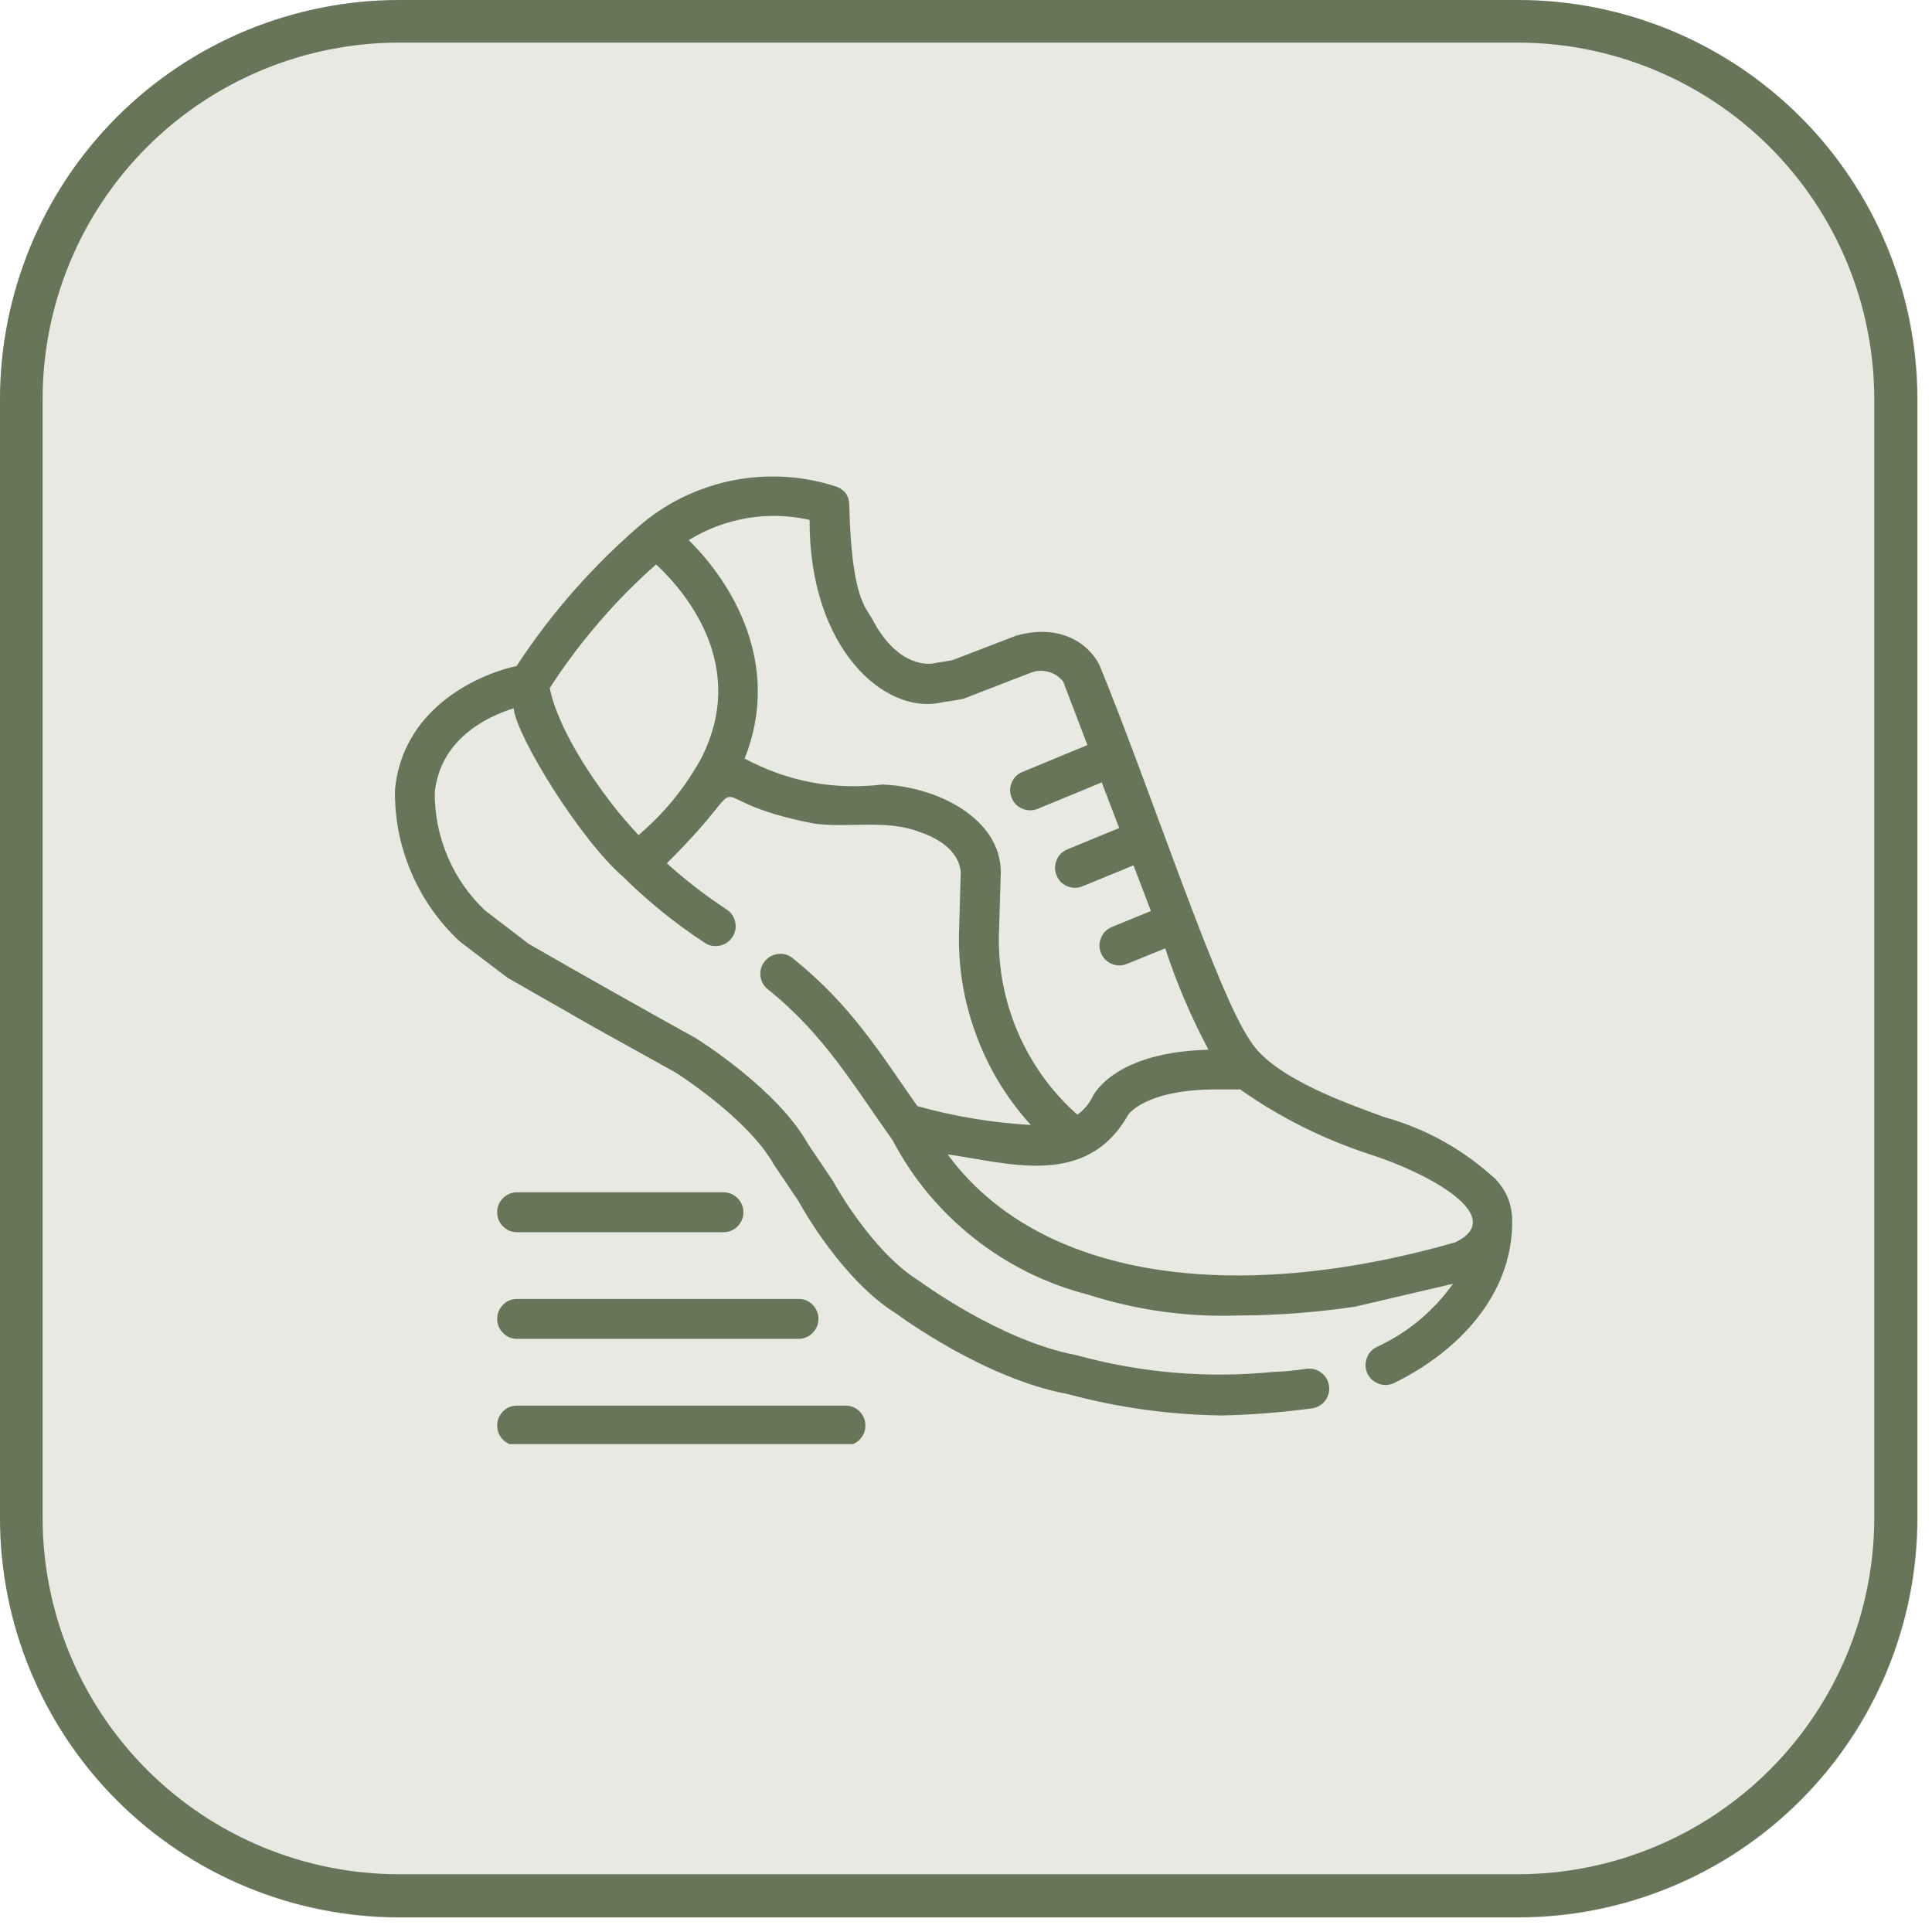
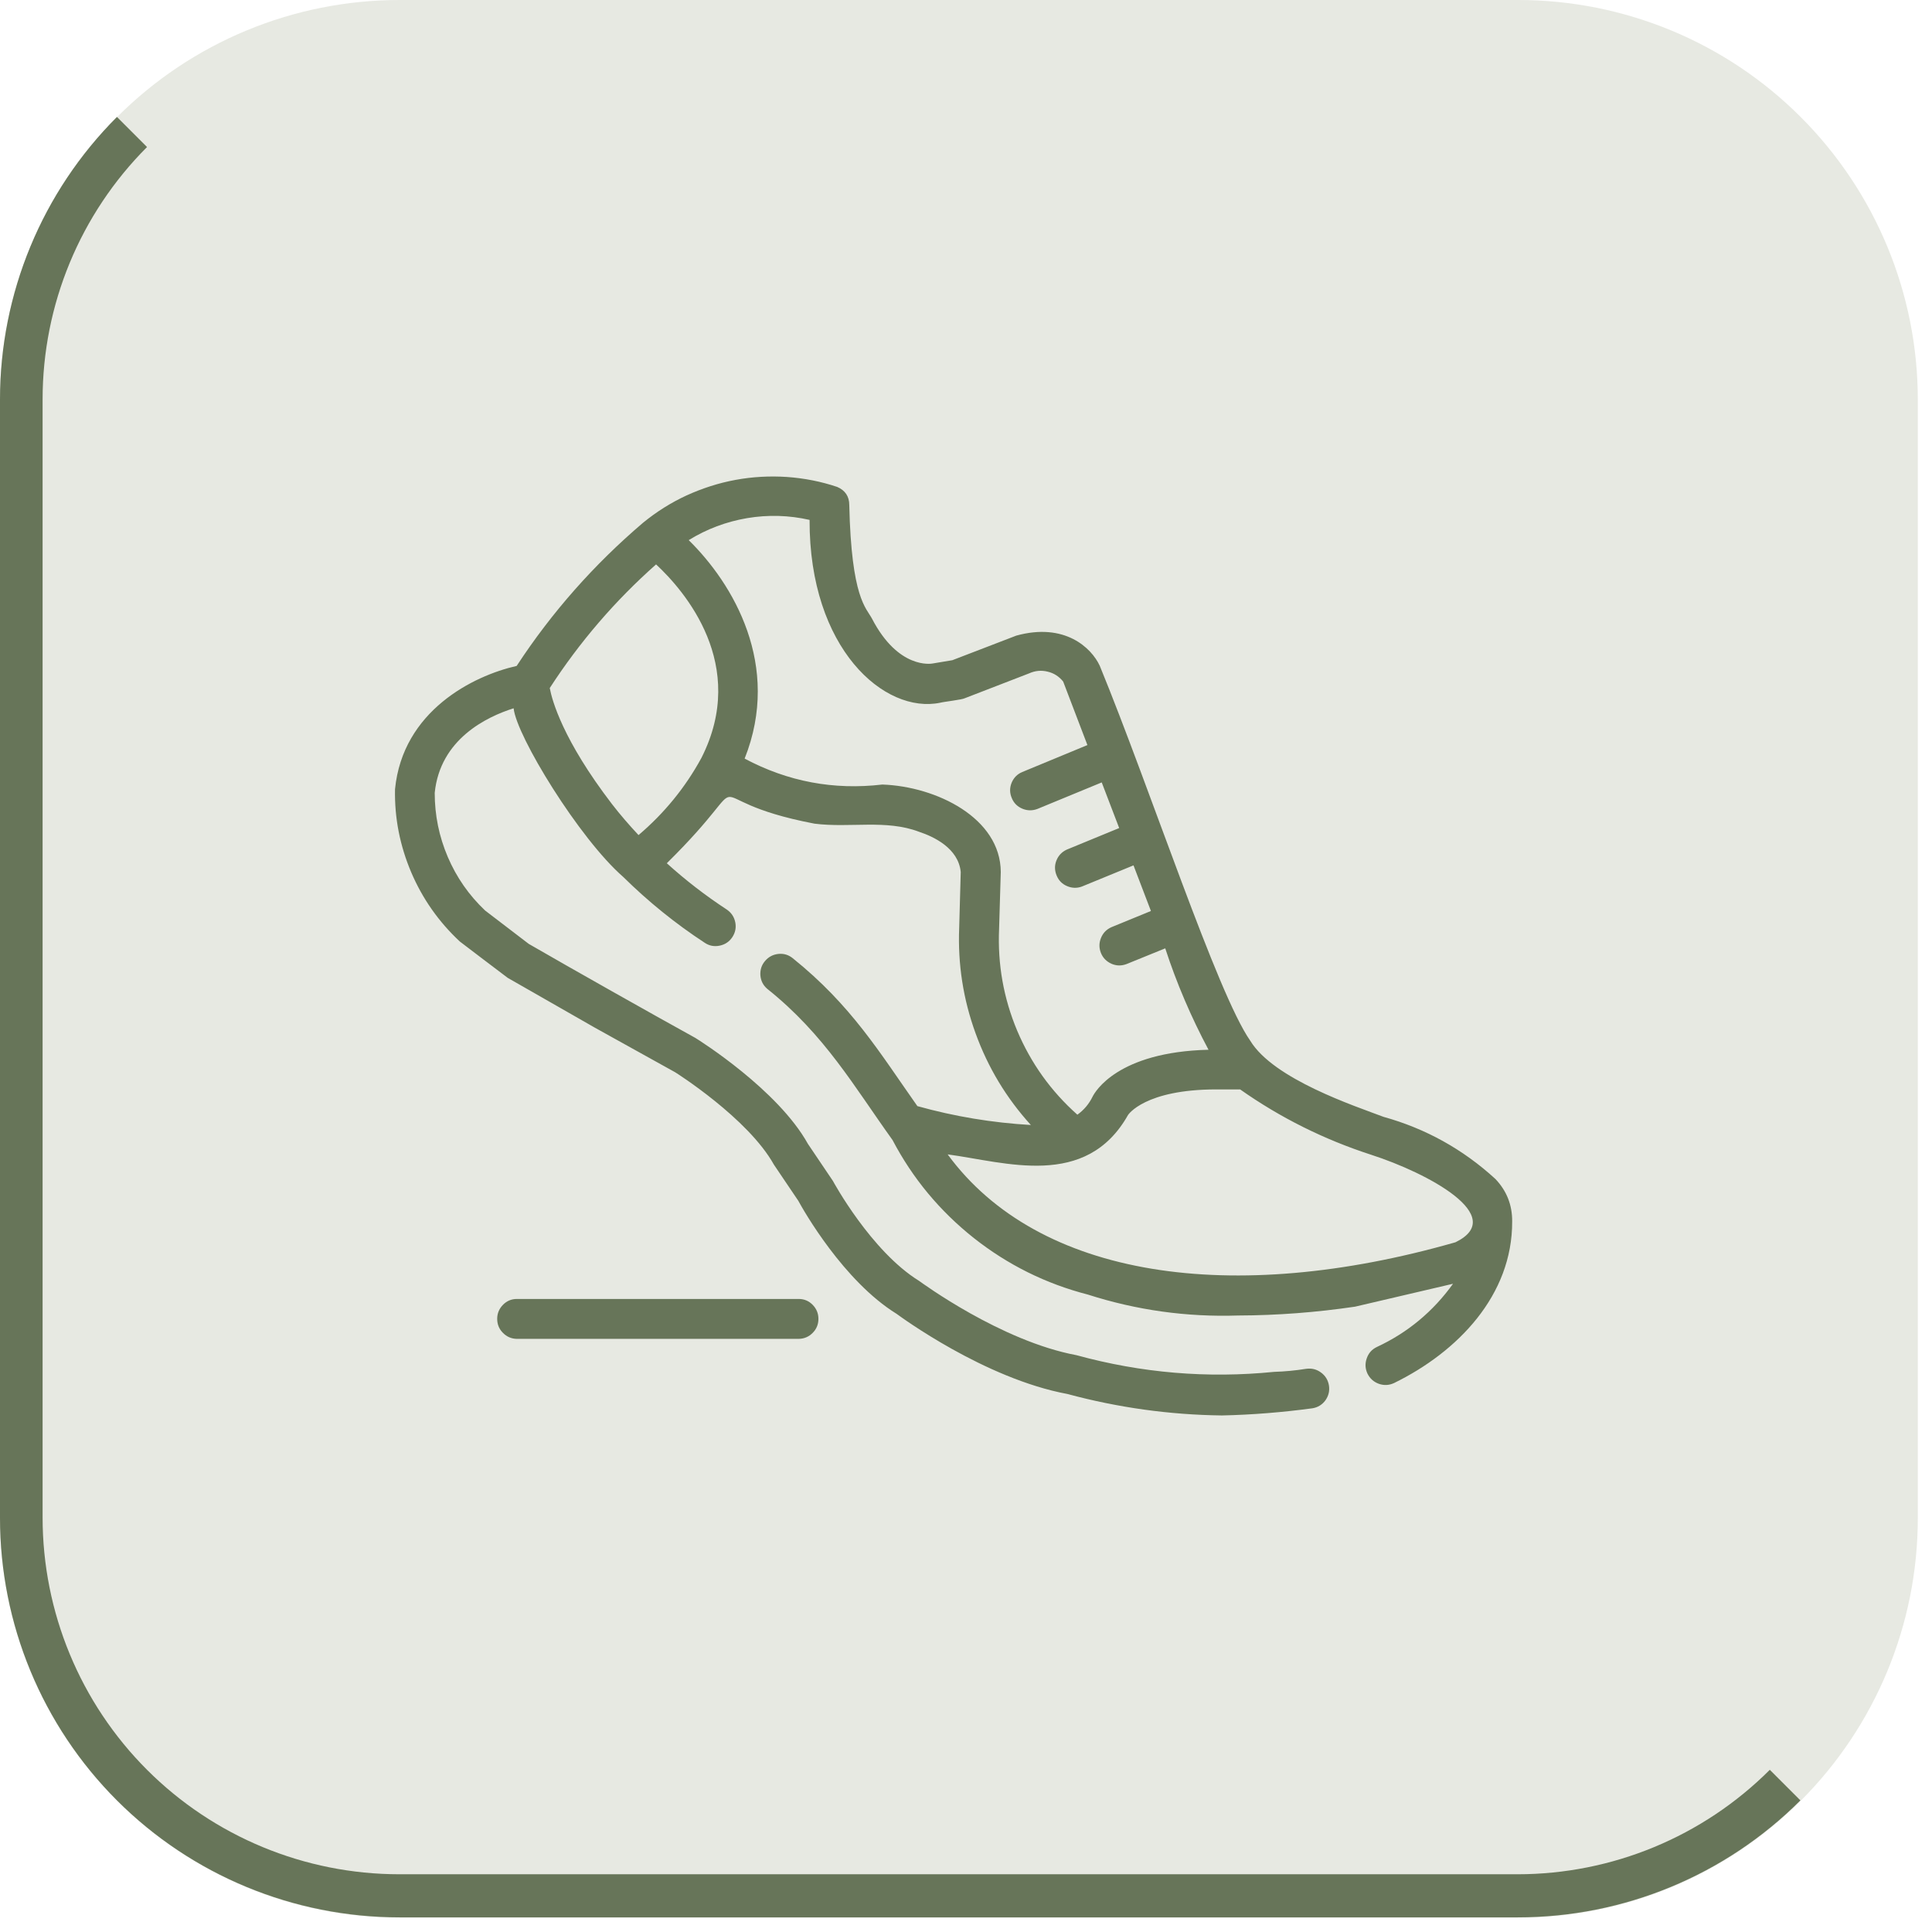
<svg xmlns="http://www.w3.org/2000/svg" version="1.2" preserveAspectRatio="xMidYMid meet" height="90" viewBox="0 0 67.5 67.5" zoomAndPan="magnify" width="90">
  <defs>
    <clipPath id="7e36ae295f">
      <path d="M 0 0 L 67.004 0 L 67.004 67.004 L 0 67.004 Z M 0 0" />
    </clipPath>
    <clipPath id="cda2451a47">
      <path d="M 13.961 0 L 53.043 0 C 56.746 0 60.297 1.469 62.914 4.09 C 65.531 6.707 67.004 10.258 67.004 13.961 L 67.004 53.043 C 67.004 56.746 65.531 60.297 62.914 62.914 C 60.297 65.531 56.746 67.004 53.043 67.004 L 13.961 67.004 C 10.258 67.004 6.707 65.531 4.09 62.914 C 1.469 60.297 0 56.746 0 53.043 L 0 13.961 C 0 10.258 1.469 6.707 4.09 4.09 C 6.707 1.469 10.258 0 13.961 0 Z M 13.961 0" />
    </clipPath>
    <clipPath id="53380c98f3">
-       <path d="M 0 0 L 66.988 0 L 66.988 66.988 L 0 66.988 Z M 0 0" />
+       <path d="M 0 0 L 66.988 66.988 L 0 66.988 Z M 0 0" />
    </clipPath>
    <clipPath id="6d91a17256">
      <path d="M 13.957 0 L 53.031 0 C 56.734 0 60.285 1.469 62.902 4.086 C 65.52 6.703 66.988 10.254 66.988 13.957 L 66.988 53.031 C 66.988 56.734 65.52 60.285 62.902 62.902 C 60.285 65.52 56.734 66.988 53.031 66.988 L 13.957 66.988 C 10.254 66.988 6.703 65.52 4.086 62.902 C 1.469 60.285 0 56.734 0 53.031 L 0 13.957 C 0 10.254 1.469 6.703 4.086 4.086 C 6.703 1.469 10.254 0 13.957 0 Z M 13.957 0" />
    </clipPath>
    <clipPath id="4d216c12a1">
      <path d="M 13.781 16.211 L 53 16.211 L 53 50 L 13.781 50 Z M 13.781 16.211" />
    </clipPath>
    <clipPath id="91cd4a5e0d">
      <path d="M 17 49 L 31 49 L 31 50.453 L 17 50.453 Z M 17 49" />
    </clipPath>
  </defs>
  <g id="9c5e16aa6e">
    <g clip-path="url(#7e36ae295f)" clip-rule="nonzero">
      <g clip-path="url(#cda2451a47)" clip-rule="nonzero">
        <path d="M 0 0 L 67.004 0 L 67.004 67.004 L 0 67.004 Z M 0 0" style="stroke:none;fill-rule:nonzero;fill:#e7e9e2;fill-opacity:1;" />
      </g>
    </g>
    <g clip-path="url(#53380c98f3)" clip-rule="nonzero">
      <g clip-path="url(#6d91a17256)" clip-rule="nonzero">
        <path transform="matrix(0.744,0,0,0.744,0,-0)" d="M 18.755 0 L 71.26 0 C 76.236 0 81.007 1.974 84.524 5.49 C 88.041 9.007 90.015 13.779 90.015 18.755 L 90.015 71.26 C 90.015 76.236 88.041 81.007 84.524 84.524 C 81.007 88.041 76.236 90.015 71.26 90.015 L 18.755 90.015 C 13.779 90.015 9.007 88.041 5.49 84.524 C 1.974 81.007 -0 76.236 -0 71.26 L -0 18.755 C -0 13.779 1.974 9.007 5.49 5.49 C 9.007 1.974 13.779 0 18.755 0 Z M 18.755 0" style="fill:none;stroke-width:4.001;stroke-linecap:butt;stroke-linejoin:miter;stroke:#677559;stroke-opacity:1;stroke-miterlimit:4;" />
      </g>
    </g>
    <g clip-path="url(#4d216c12a1)" clip-rule="nonzero">
      <path d="M 52.246 41.191 C 51.117 40.156 49.812 39.43 48.336 39.02 C 47.348 38.645 44.496 37.707 43.68 36.359 C 42.527 34.715 40.188 27.559 38.422 23.258 C 38.129 22.629 37.195 21.742 35.508 22.207 L 33.273 23.066 L 32.59 23.18 C 32.539 23.191 31.387 23.391 30.465 21.613 C 30.262 21.23 29.746 20.902 29.672 17.648 C 29.672 17.344 29.531 17.133 29.25 17.012 C 28.68 16.82 28.094 16.707 27.492 16.664 C 26.891 16.625 26.293 16.656 25.699 16.766 C 25.105 16.875 24.539 17.059 23.988 17.309 C 23.441 17.562 22.938 17.879 22.469 18.262 C 20.758 19.719 19.281 21.387 18.051 23.266 C 16.531 23.609 14.07 24.836 13.801 27.574 C 13.781 28.582 13.973 29.547 14.367 30.477 C 14.762 31.402 15.328 32.207 16.066 32.895 C 16.066 32.895 17.711 34.148 17.738 34.164 L 20.785 35.906 L 23.586 37.461 C 23.613 37.477 26.137 39.07 27.039 40.691 L 27.891 41.953 C 28.07 42.285 29.473 44.758 31.324 45.902 C 31.449 45.992 34.391 48.164 37.293 48.703 C 39.062 49.18 40.859 49.43 42.691 49.453 C 43.75 49.43 44.805 49.344 45.852 49.203 C 46.043 49.172 46.195 49.078 46.309 48.922 C 46.418 48.766 46.461 48.594 46.43 48.402 C 46.398 48.215 46.305 48.062 46.148 47.949 C 45.992 47.836 45.82 47.797 45.629 47.824 C 45.262 47.883 44.891 47.918 44.516 47.93 C 42.18 48.164 39.879 47.969 37.613 47.348 C 34.969 46.855 32.188 44.805 32.109 44.75 C 30.434 43.715 29.113 41.285 29.102 41.262 C 29.09 41.242 28.227 39.965 28.227 39.965 C 27.18 38.078 24.441 36.352 24.293 36.262 C 22.84 35.461 19.91 33.809 18.473 32.977 L 16.949 31.812 C 16.383 31.277 15.949 30.652 15.645 29.941 C 15.34 29.227 15.188 28.48 15.188 27.703 C 15.375 25.824 17.004 25.043 17.945 24.746 C 18.043 25.715 20.242 29.305 21.773 30.637 C 22.648 31.5 23.598 32.27 24.625 32.941 C 24.785 33.047 24.957 33.078 25.145 33.039 C 25.332 33 25.48 32.902 25.586 32.742 C 25.691 32.582 25.727 32.406 25.688 32.219 C 25.648 32.031 25.551 31.887 25.391 31.777 C 24.652 31.293 23.953 30.754 23.297 30.16 C 26.805 26.699 23.891 27.906 28.457 28.777 C 29.699 28.934 30.957 28.621 32.113 29.062 C 32.621 29.23 33.484 29.633 33.566 30.465 L 33.512 32.418 C 33.461 33.684 33.652 34.914 34.086 36.105 C 34.52 37.301 35.16 38.363 36.016 39.305 C 34.672 39.227 33.348 39.008 32.051 38.645 C 30.727 36.766 29.75 35.129 27.699 33.48 C 27.551 33.359 27.383 33.309 27.195 33.328 C 27.008 33.348 26.852 33.43 26.73 33.574 C 26.605 33.719 26.555 33.887 26.566 34.074 C 26.582 34.266 26.66 34.422 26.805 34.547 C 28.816 36.152 29.84 37.961 31.184 39.832 C 31.887 41.172 32.836 42.312 34.023 43.254 C 35.215 44.195 36.543 44.852 38.008 45.23 C 39.715 45.777 41.465 46.02 43.258 45.961 C 44.629 45.957 45.988 45.852 47.344 45.652 L 50.766 44.852 C 50.07 45.82 49.184 46.559 48.102 47.062 C 47.93 47.145 47.812 47.277 47.75 47.461 C 47.688 47.641 47.695 47.816 47.777 47.992 C 47.863 48.164 47.992 48.281 48.176 48.348 C 48.355 48.41 48.531 48.402 48.707 48.32 C 50.926 47.234 52.844 45.258 52.832 42.672 C 52.836 42.102 52.641 41.605 52.246 41.191 Z M 24.504 26.484 C 23.941 27.516 23.207 28.414 22.309 29.176 C 21.992 28.836 21.68 28.48 21.379 28.09 C 19.664 25.852 19.289 24.473 19.207 24.039 C 20.25 22.43 21.488 20.988 22.922 19.719 C 23.918 20.645 26.156 23.23 24.504 26.484 Z M 34.906 32.457 L 34.965 30.465 C 34.957 28.578 32.715 27.477 30.828 27.41 C 29.129 27.609 27.527 27.309 26.016 26.504 C 27.312 23.246 25.613 20.391 24.062 18.871 C 24.695 18.48 25.375 18.227 26.105 18.102 C 26.836 17.98 27.562 18 28.285 18.164 C 28.27 22.668 30.906 24.957 32.852 24.551 C 32.961 24.52 33.621 24.445 33.707 24.395 L 35.953 23.527 C 36.16 23.434 36.375 23.41 36.598 23.465 C 36.82 23.516 37 23.633 37.145 23.812 L 37.992 26.031 L 35.715 26.973 C 35.539 27.047 35.418 27.172 35.344 27.348 C 35.273 27.523 35.273 27.703 35.348 27.879 C 35.418 28.055 35.543 28.18 35.719 28.254 C 35.895 28.328 36.07 28.328 36.246 28.262 L 38.492 27.336 L 39.102 28.93 L 37.27 29.684 C 37.102 29.762 36.98 29.887 36.91 30.062 C 36.84 30.234 36.844 30.41 36.914 30.582 C 36.984 30.758 37.105 30.883 37.277 30.957 C 37.449 31.031 37.625 31.039 37.801 30.973 L 39.602 30.234 L 40.211 31.828 C 40.211 31.828 38.832 32.391 38.828 32.395 C 38.656 32.473 38.535 32.598 38.465 32.773 C 38.395 32.945 38.395 33.121 38.465 33.297 C 38.535 33.469 38.66 33.594 38.832 33.672 C 39.004 33.746 39.176 33.75 39.355 33.684 L 40.711 33.133 C 41.109 34.355 41.617 35.539 42.223 36.676 C 39.039 36.754 38.254 38.152 38.172 38.316 C 38.047 38.57 37.871 38.781 37.641 38.945 C 36.719 38.125 36.02 37.148 35.539 36.012 C 35.062 34.875 34.852 33.688 34.906 32.457 Z M 50.852 43.402 C 43.035 45.641 36.277 44.652 33.109 40.332 C 35.133 40.602 37.941 41.559 39.41 38.957 C 39.414 38.949 39.992 38.062 42.496 38.062 L 43.328 38.062 C 44.738 39.055 46.262 39.812 47.902 40.344 C 49.887 40.984 52.707 42.496 50.852 43.402 Z M 50.852 43.402" style="stroke:none;fill-rule:nonzero;fill:#677559;fill-opacity:1;" />
    </g>
-     <path d="M 18.059 43.051 L 25.285 43.051 C 25.473 43.047 25.637 42.98 25.77 42.844 C 25.902 42.707 25.973 42.543 25.973 42.355 C 25.973 42.164 25.902 42 25.77 41.863 C 25.637 41.73 25.473 41.66 25.285 41.656 L 18.059 41.656 C 17.867 41.66 17.707 41.73 17.57 41.863 C 17.438 42 17.371 42.164 17.371 42.355 C 17.371 42.543 17.438 42.707 17.57 42.844 C 17.707 42.98 17.867 43.047 18.059 43.051 Z M 18.059 43.051" style="stroke:none;fill-rule:nonzero;fill:#677559;fill-opacity:1;" />
    <path d="M 18.055 46.777 L 27.906 46.777 C 28.098 46.773 28.262 46.703 28.395 46.566 C 28.527 46.434 28.594 46.27 28.594 46.078 C 28.594 45.887 28.527 45.727 28.395 45.59 C 28.262 45.453 28.098 45.383 27.906 45.383 L 18.055 45.383 C 17.867 45.383 17.703 45.453 17.57 45.59 C 17.438 45.727 17.371 45.887 17.371 46.078 C 17.371 46.27 17.438 46.434 17.57 46.566 C 17.703 46.703 17.867 46.773 18.055 46.777 Z M 18.055 46.777" style="stroke:none;fill-rule:nonzero;fill:#677559;fill-opacity:1;" />
    <g clip-path="url(#91cd4a5e0d)" clip-rule="nonzero">
-       <path d="M 29.551 49.109 L 18.055 49.109 C 17.867 49.113 17.703 49.18 17.57 49.316 C 17.438 49.453 17.371 49.617 17.371 49.805 C 17.371 49.996 17.438 50.16 17.57 50.297 C 17.703 50.43 17.867 50.5 18.055 50.504 L 29.551 50.504 C 29.738 50.5 29.902 50.43 30.035 50.297 C 30.168 50.16 30.234 49.996 30.234 49.805 C 30.234 49.617 30.168 49.453 30.035 49.316 C 29.902 49.18 29.738 49.113 29.551 49.109 Z M 29.551 49.109" style="stroke:none;fill-rule:nonzero;fill:#677559;fill-opacity:1;" />
-     </g>
+       </g>
  </g>
</svg>